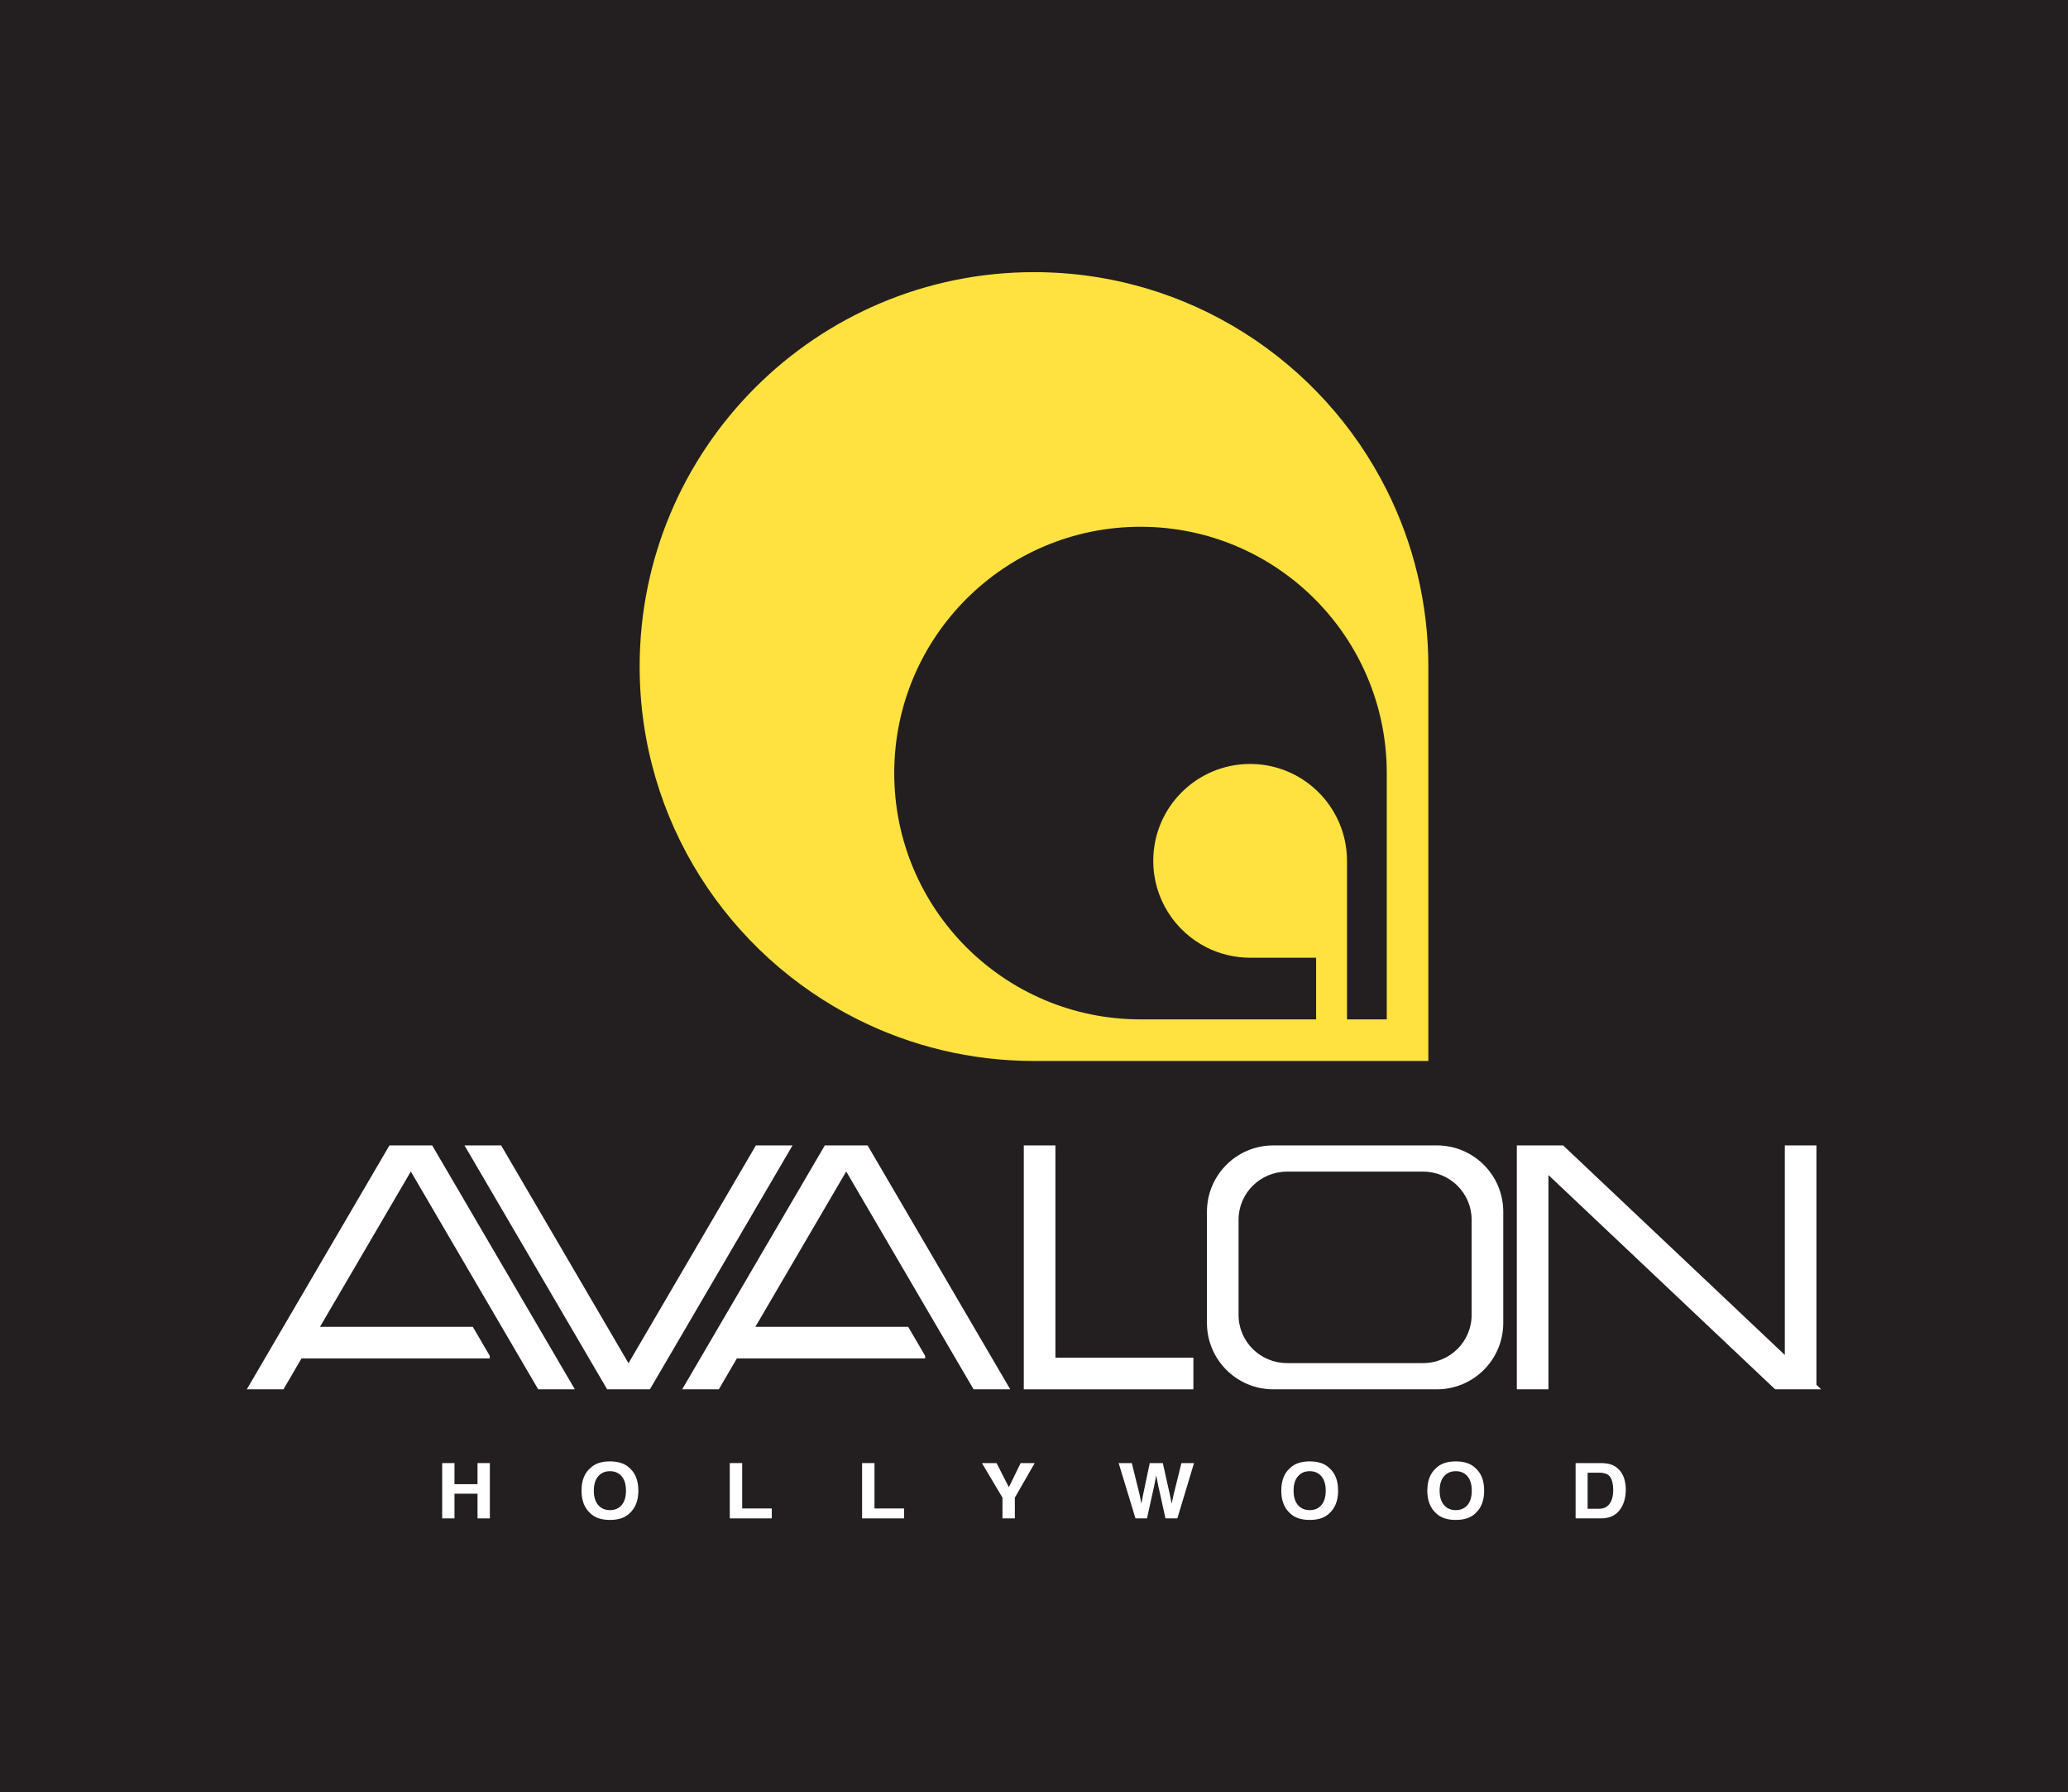
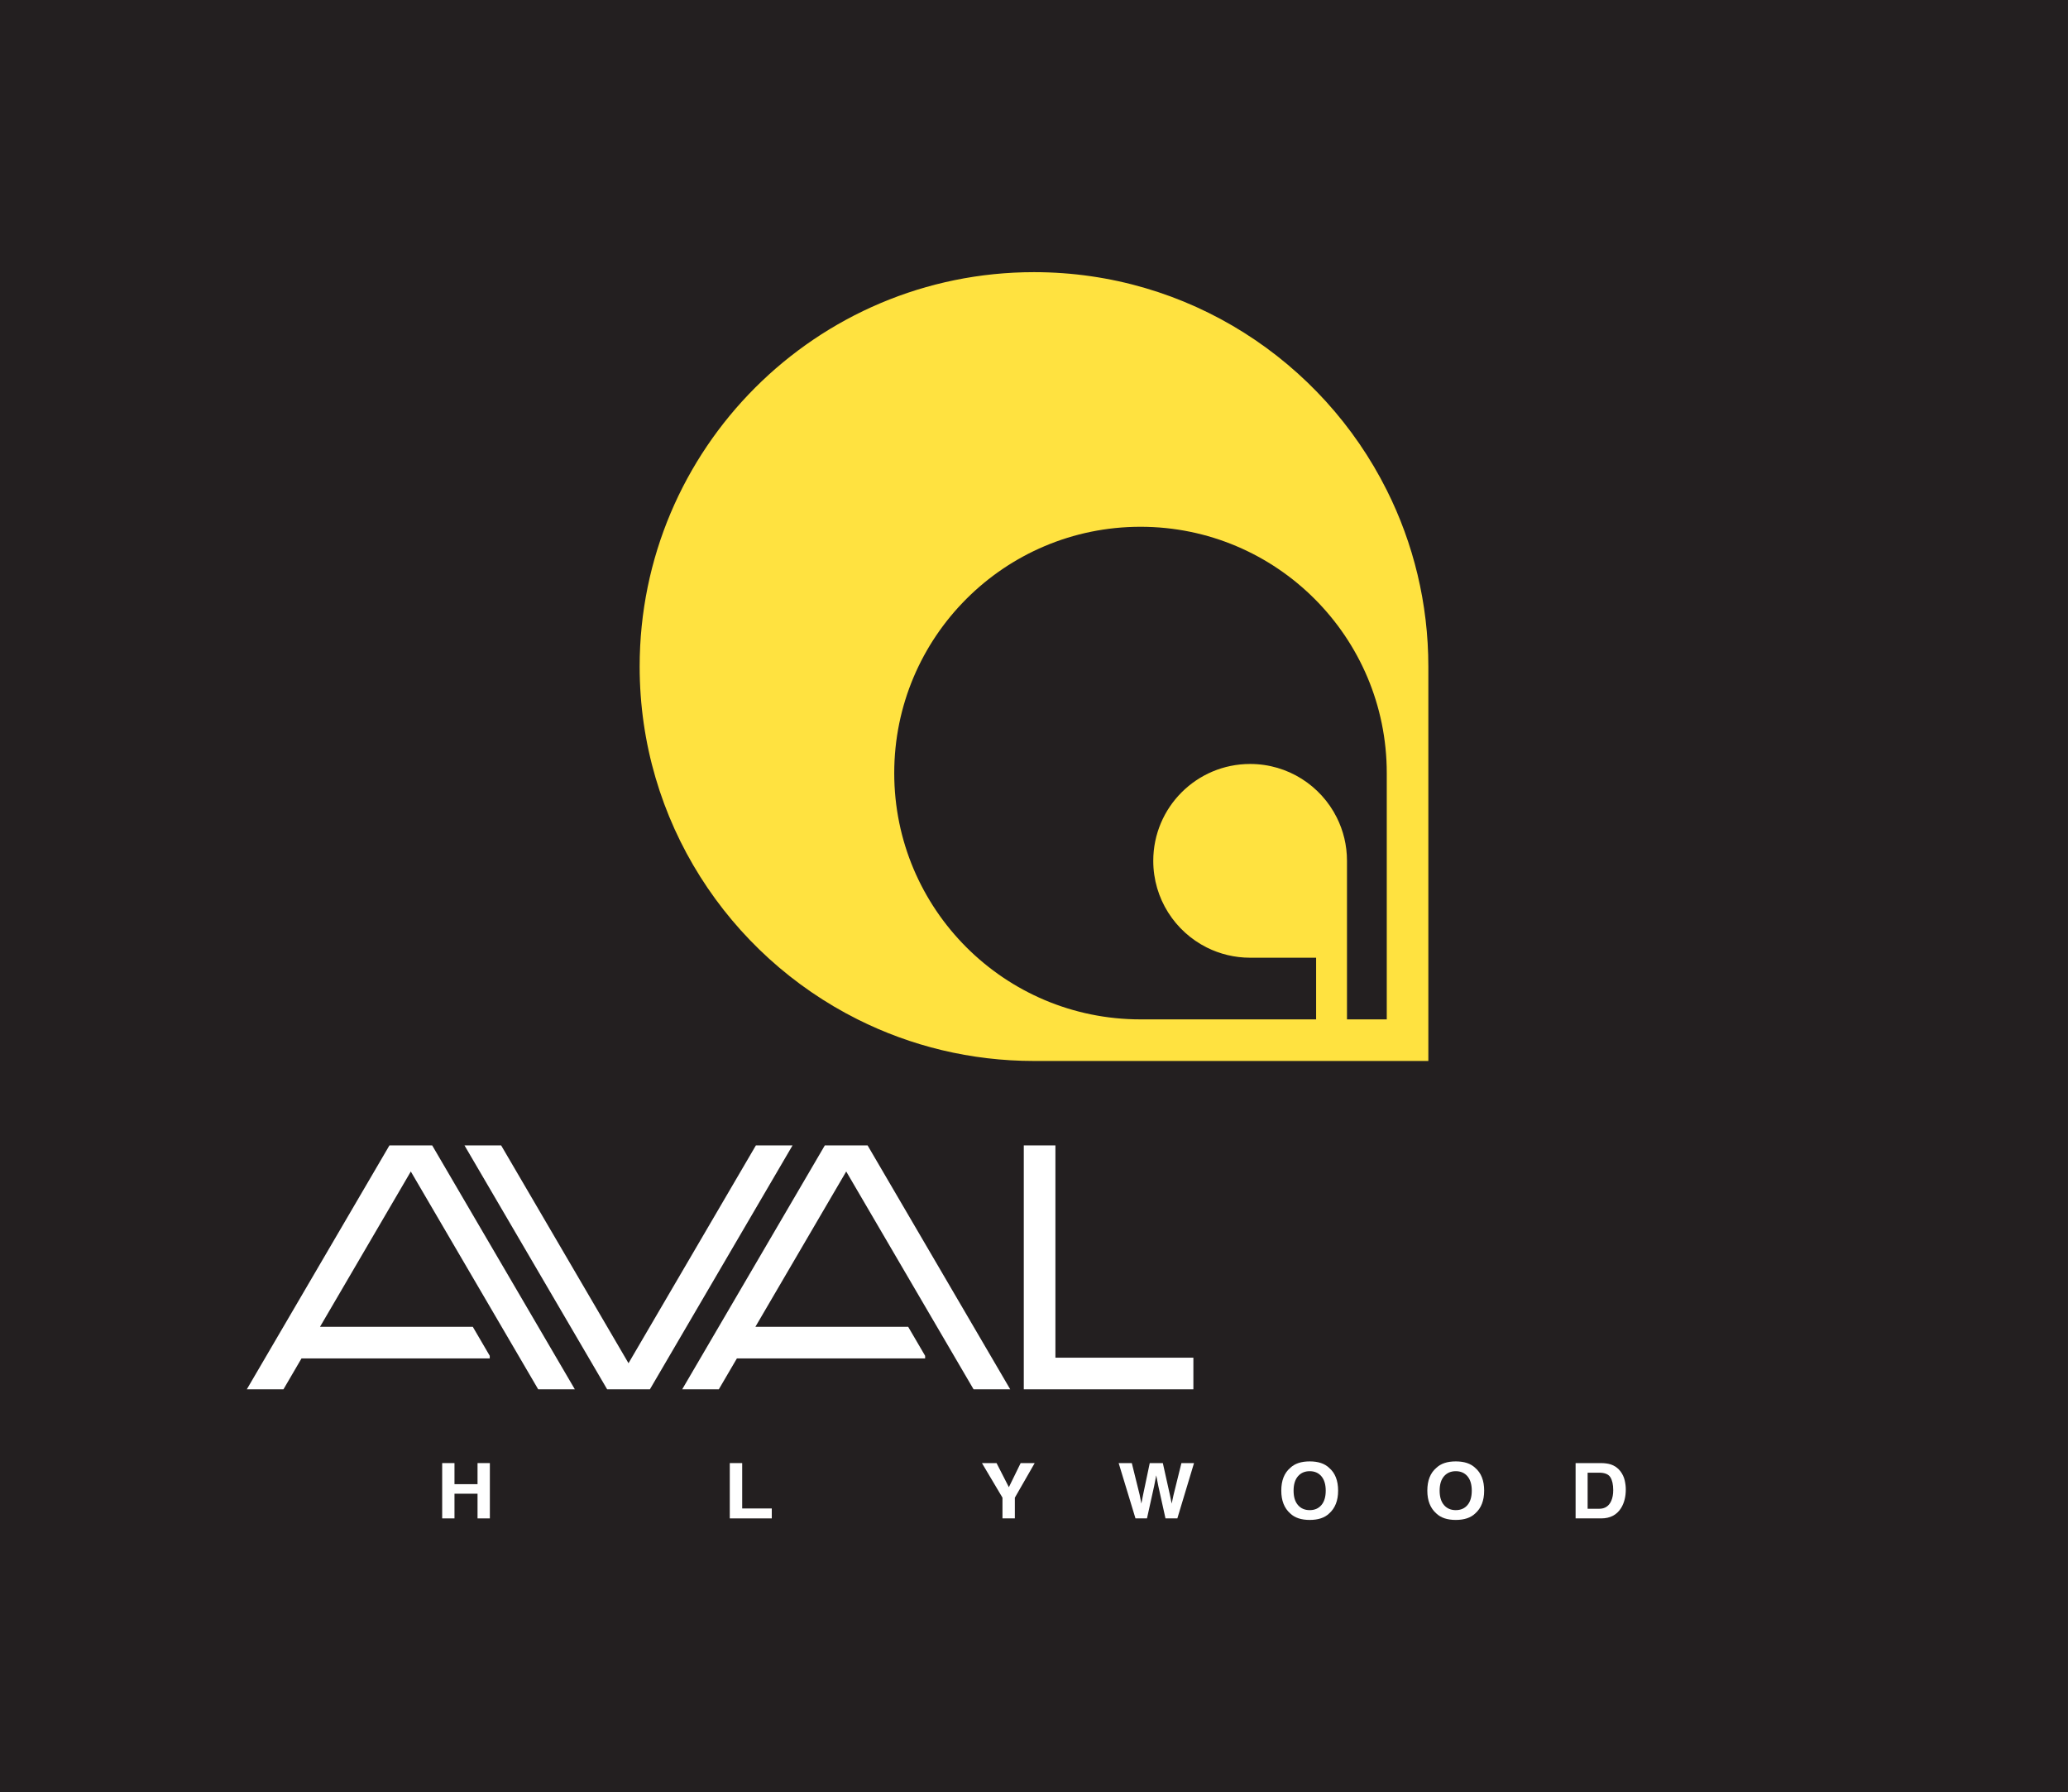
<svg xmlns="http://www.w3.org/2000/svg" width="405.11pt" height="351pt" viewBox="0 0 405.11 351" version="1.1">
  <rect x="0" y="0" width="405.11" height="351" fill="#808080" stroke="none" />
  <defs>
    <clipPath id="clip1">
      <path d="M 0 0 L 405.109 0 L 405.109 351 L 0 351 Z M 0 0 " />
    </clipPath>
  </defs>
  <g id="surface1">
    <g clip-path="url(#clip1)" clip-rule="nonzero">
      <path style=" stroke:none;fill-rule:nonzero;fill:rgb(13.699%,12.199%,12.5%);fill-opacity:1;" d="M 405.105 351 L 0 351 L 0 0.004 L 405.105 0.004 L 405.105 351 " />
    </g>
-     <path style=" stroke:none;fill-rule:nonzero;fill:rgb(100%,100%,100%);fill-opacity:1;" d="M 288.285 238.902 C 288.285 233.695 284.031 229.48 278.793 229.48 L 252.121 229.48 C 246.879 229.48 242.629 233.695 242.629 238.902 L 242.629 257.559 C 242.629 262.762 246.879 266.98 252.121 266.98 L 278.793 266.98 C 284.031 266.98 288.285 262.762 288.285 257.559 Z M 294.48 259.117 C 294.48 266.297 288.66 272.117 281.48 272.117 L 249.434 272.117 C 242.254 272.117 236.434 266.297 236.434 259.117 L 236.434 237.34 C 236.434 230.16 242.254 224.344 249.434 224.344 L 281.48 224.344 C 288.66 224.344 294.48 230.16 294.48 237.34 L 294.48 259.117 " />
-     <path style=" stroke:none;fill-rule:nonzero;fill:rgb(100%,100%,100%);fill-opacity:1;" d="M 355.832 224.344 L 349.637 224.344 L 349.637 265.387 L 306.207 224.344 L 297.137 224.344 L 297.137 272.117 L 303.332 272.117 L 303.332 230.148 L 347.738 272.117 L 356.758 272.117 L 355.832 271.242 L 355.832 224.344 " />
    <path style=" stroke:none;fill-rule:nonzero;fill:rgb(100%,100%,100%);fill-opacity:1;" d="M 206.75 265.922 L 206.75 224.344 L 200.555 224.344 L 200.555 272.117 L 233.777 272.117 L 233.777 265.922 L 206.75 265.922 " />
    <path style=" stroke:none;fill-rule:nonzero;fill:rgb(100%,100%,100%);fill-opacity:1;" d="M 165.77 229.453 L 190.719 272.117 L 197.898 272.117 L 169.957 224.344 L 161.578 224.344 L 133.637 272.117 L 140.812 272.117 L 144.352 266.066 L 181.227 266.066 L 181.227 265.551 L 177.906 259.871 L 147.977 259.871 L 162.941 234.285 L 165.77 229.453 " />
    <path style=" stroke:none;fill-rule:nonzero;fill:rgb(100%,100%,100%);fill-opacity:1;" d="M 80.477 229.453 L 105.43 272.117 L 112.609 272.117 L 84.664 224.344 L 76.289 224.344 L 48.348 272.117 L 55.527 272.117 L 59.062 266.066 L 95.938 266.066 L 95.938 265.551 L 92.617 259.871 L 62.688 259.871 L 77.652 234.285 L 80.477 229.453 " />
    <path style=" stroke:none;fill-rule:nonzero;fill:rgb(100%,100%,100%);fill-opacity:1;" d="M 148.074 224.344 L 123.121 267.004 L 98.172 224.344 L 90.992 224.344 L 118.938 272.117 L 127.312 272.117 L 155.254 224.344 L 148.074 224.344 " />
    <path style=" stroke:none;fill-rule:nonzero;fill:rgb(100%,88.599%,25.099%);fill-opacity:1;" d="M 271.66 199.66 L 263.867 199.66 L 263.867 168.605 C 263.867 165.555 263.148 162.676 261.867 160.121 C 258.754 153.898 252.32 149.633 244.895 149.633 C 234.414 149.633 225.918 158.125 225.918 168.605 C 225.918 176.035 230.188 182.465 236.406 185.582 C 238.961 186.859 241.844 187.582 244.895 187.582 L 257.82 187.582 L 257.82 199.66 L 223.418 199.66 C 196.773 199.66 175.176 178.062 175.176 151.422 C 175.176 124.777 196.773 103.176 223.418 103.176 C 250.062 103.176 271.66 124.777 271.66 151.422 Z M 271.66 96.008 C 258.98 70.688 232.801 53.305 202.555 53.305 C 159.891 53.305 125.305 87.891 125.305 130.555 C 125.305 160.801 142.688 186.98 168.004 199.66 C 178.402 204.871 190.133 207.805 202.555 207.805 L 279.805 207.805 L 279.805 130.555 C 279.805 118.137 276.867 106.402 271.66 96.008 " />
    <path style=" stroke:none;fill-rule:nonzero;fill:rgb(100%,100%,100%);fill-opacity:1;" d="M 86.621 297.398 L 86.621 286.566 L 89.031 286.566 L 89.031 290.695 L 93.547 290.695 L 93.547 286.566 L 95.961 286.566 L 95.961 297.398 L 93.547 297.398 L 93.547 292.562 L 89.031 292.562 L 89.031 297.398 L 86.621 297.398 " />
-     <path style=" stroke:none;fill-rule:nonzero;fill:rgb(100%,100%,100%);fill-opacity:1;" d="M 121.777 294.789 C 122.344 294.129 122.625 293.188 122.625 291.965 C 122.625 290.754 122.344 289.812 121.777 289.148 C 121.211 288.484 120.449 288.152 119.488 288.152 C 118.527 288.152 117.762 288.484 117.188 289.145 C 116.613 289.809 116.328 290.746 116.328 291.965 C 116.328 293.188 116.613 294.129 117.188 294.789 C 117.762 295.453 118.527 295.781 119.488 295.781 C 120.449 295.781 121.211 295.453 121.777 294.789 Z M 123.293 296.434 C 122.418 297.277 121.148 297.699 119.488 297.699 C 117.828 297.699 116.559 297.277 115.684 296.434 C 114.504 295.402 113.918 293.914 113.918 291.965 C 113.918 289.984 114.504 288.496 115.684 287.5 C 116.559 286.656 117.828 286.234 119.488 286.234 C 121.148 286.234 122.418 286.656 123.293 287.5 C 124.465 288.496 125.051 289.984 125.051 291.965 C 125.051 293.914 124.465 295.402 123.293 296.434 " />
    <path style=" stroke:none;fill-rule:nonzero;fill:rgb(100%,100%,100%);fill-opacity:1;" d="M 142.961 286.566 L 145.391 286.566 L 145.391 295.453 L 151.188 295.453 L 151.188 297.398 L 142.961 297.398 L 142.961 286.566 " />
-     <path style=" stroke:none;fill-rule:nonzero;fill:rgb(100%,100%,100%);fill-opacity:1;" d="M 168.879 286.566 L 171.305 286.566 L 171.305 295.453 L 177.105 295.453 L 177.105 297.398 L 168.879 297.398 L 168.879 286.566 " />
    <path style=" stroke:none;fill-rule:nonzero;fill:rgb(100%,100%,100%);fill-opacity:1;" d="M 199.941 286.566 L 202.691 286.566 L 198.805 293.336 L 198.805 297.398 L 196.379 297.398 L 196.379 293.336 L 192.359 286.566 L 195.219 286.566 L 197.633 291.285 L 199.941 286.566 " />
    <path style=" stroke:none;fill-rule:nonzero;fill:rgb(100%,100%,100%);fill-opacity:1;" d="M 221.715 286.566 L 223.25 292.77 L 223.586 294.496 L 223.918 292.805 L 225.23 286.566 L 227.793 286.566 L 229.172 292.77 L 229.527 294.496 L 229.883 292.836 L 231.434 286.566 L 233.902 286.566 L 230.637 297.398 L 228.312 297.398 L 226.91 291.062 L 226.5 288.969 L 226.09 291.062 L 224.688 297.398 L 222.434 297.398 L 219.141 286.566 L 221.715 286.566 " />
    <path style=" stroke:none;fill-rule:nonzero;fill:rgb(100%,100%,100%);fill-opacity:1;" d="M 258.855 294.789 C 259.418 294.129 259.703 293.188 259.703 291.965 C 259.703 290.754 259.418 289.812 258.855 289.148 C 258.289 288.484 257.527 288.152 256.566 288.152 C 255.605 288.152 254.836 288.484 254.266 289.145 C 253.691 289.809 253.406 290.746 253.406 291.965 C 253.406 293.188 253.691 294.129 254.266 294.789 C 254.836 295.453 255.605 295.781 256.566 295.781 C 257.527 295.781 258.289 295.453 258.855 294.789 Z M 260.371 296.434 C 259.496 297.277 258.227 297.699 256.566 297.699 C 254.906 297.699 253.637 297.277 252.758 296.434 C 251.582 295.402 250.996 293.914 250.996 291.965 C 250.996 289.984 251.582 288.496 252.758 287.5 C 253.637 286.656 254.906 286.234 256.566 286.234 C 258.227 286.234 259.496 286.656 260.371 287.5 C 261.543 288.496 262.129 289.984 262.129 291.965 C 262.129 293.914 261.543 295.402 260.371 296.434 " />
    <path style=" stroke:none;fill-rule:nonzero;fill:rgb(100%,100%,100%);fill-opacity:1;" d="M 287.469 294.789 C 288.031 294.129 288.312 293.188 288.312 291.965 C 288.312 290.754 288.031 289.812 287.469 289.148 C 286.902 288.484 286.137 288.152 285.176 288.152 C 284.215 288.152 283.449 288.484 282.875 289.145 C 282.305 289.809 282.016 290.746 282.016 291.965 C 282.016 293.188 282.305 294.129 282.875 294.789 C 283.449 295.453 284.215 295.781 285.176 295.781 C 286.137 295.781 286.902 295.453 287.469 294.789 Z M 288.984 296.434 C 288.105 297.277 286.836 297.699 285.176 297.699 C 283.516 297.699 282.25 297.277 281.371 296.434 C 280.195 295.402 279.605 293.914 279.605 291.965 C 279.605 289.984 280.195 288.496 281.371 287.5 C 282.25 286.656 283.516 286.234 285.176 286.234 C 286.836 286.234 288.105 286.656 288.984 287.5 C 290.156 288.496 290.738 289.984 290.738 291.965 C 290.738 293.914 290.156 295.402 288.984 296.434 " />
    <path style=" stroke:none;fill-rule:nonzero;fill:rgb(100%,100%,100%);fill-opacity:1;" d="M 311.008 288.445 L 311.008 295.516 L 313.25 295.516 C 314.395 295.516 315.195 294.988 315.648 293.938 C 315.895 293.359 316.02 292.672 316.02 291.871 C 316.02 290.77 315.832 289.922 315.461 289.336 C 315.09 288.742 314.355 288.445 313.25 288.445 Z M 315.457 286.801 C 316.273 287.051 316.93 287.508 317.438 288.176 C 317.84 288.715 318.117 289.297 318.266 289.926 C 318.41 290.551 318.484 291.148 318.484 291.719 C 318.484 293.156 318.176 294.379 317.555 295.379 C 316.715 296.723 315.414 297.398 313.66 297.398 L 308.652 297.398 L 308.652 286.566 L 313.66 286.566 C 314.379 286.578 314.977 286.656 315.457 286.801 " />
  </g>
</svg>